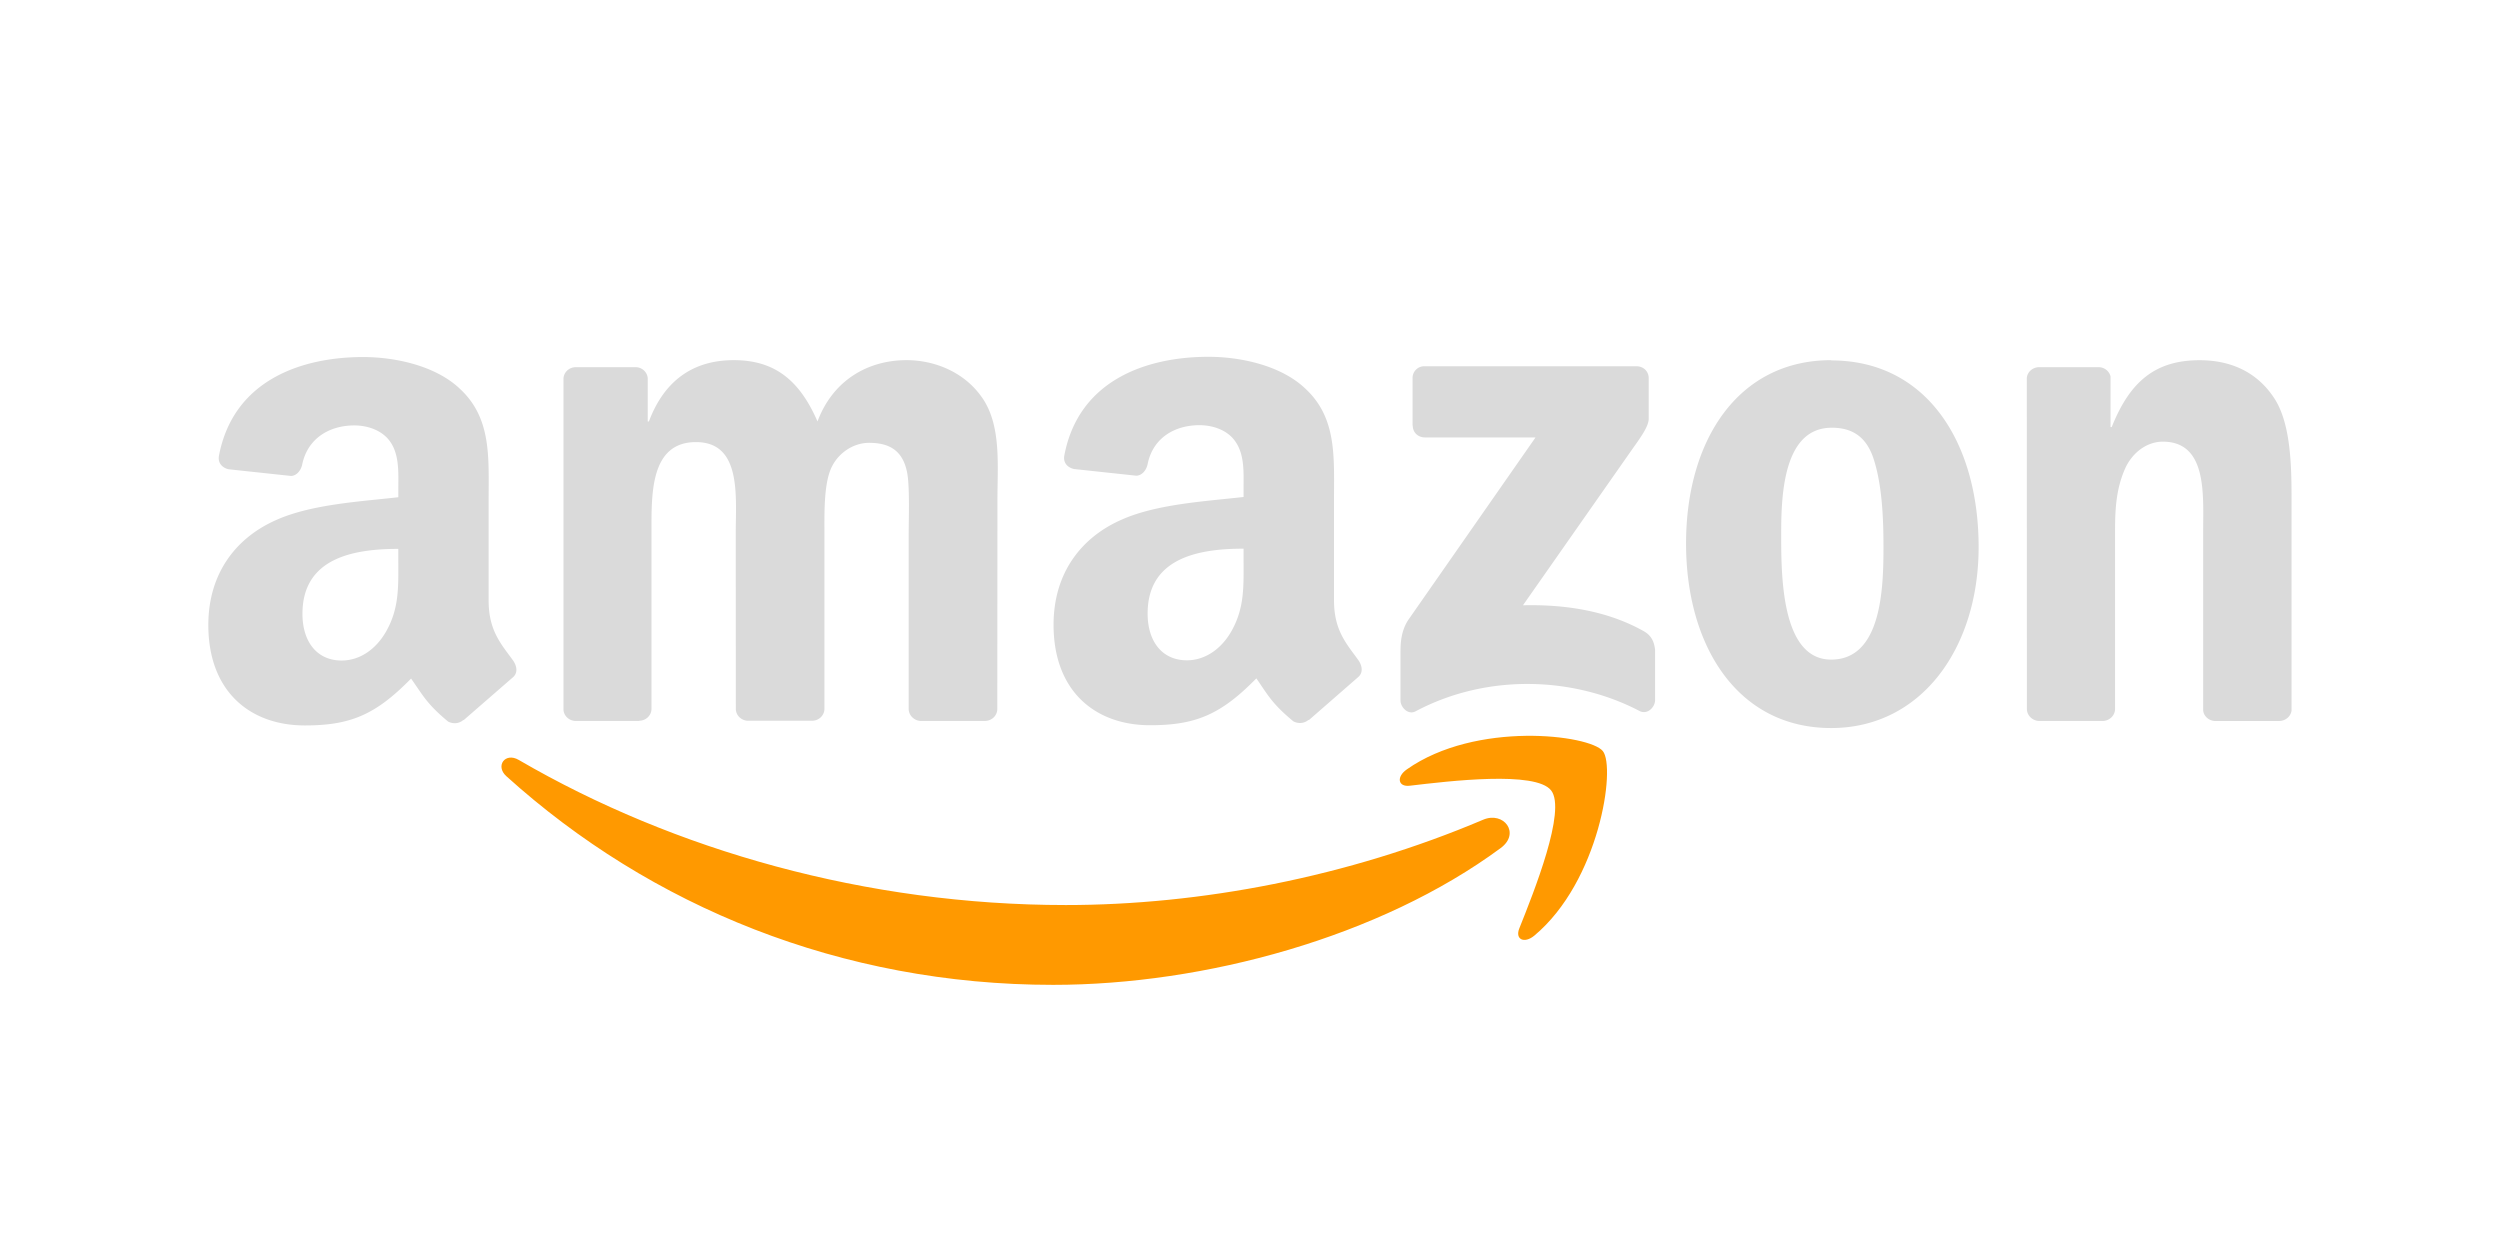
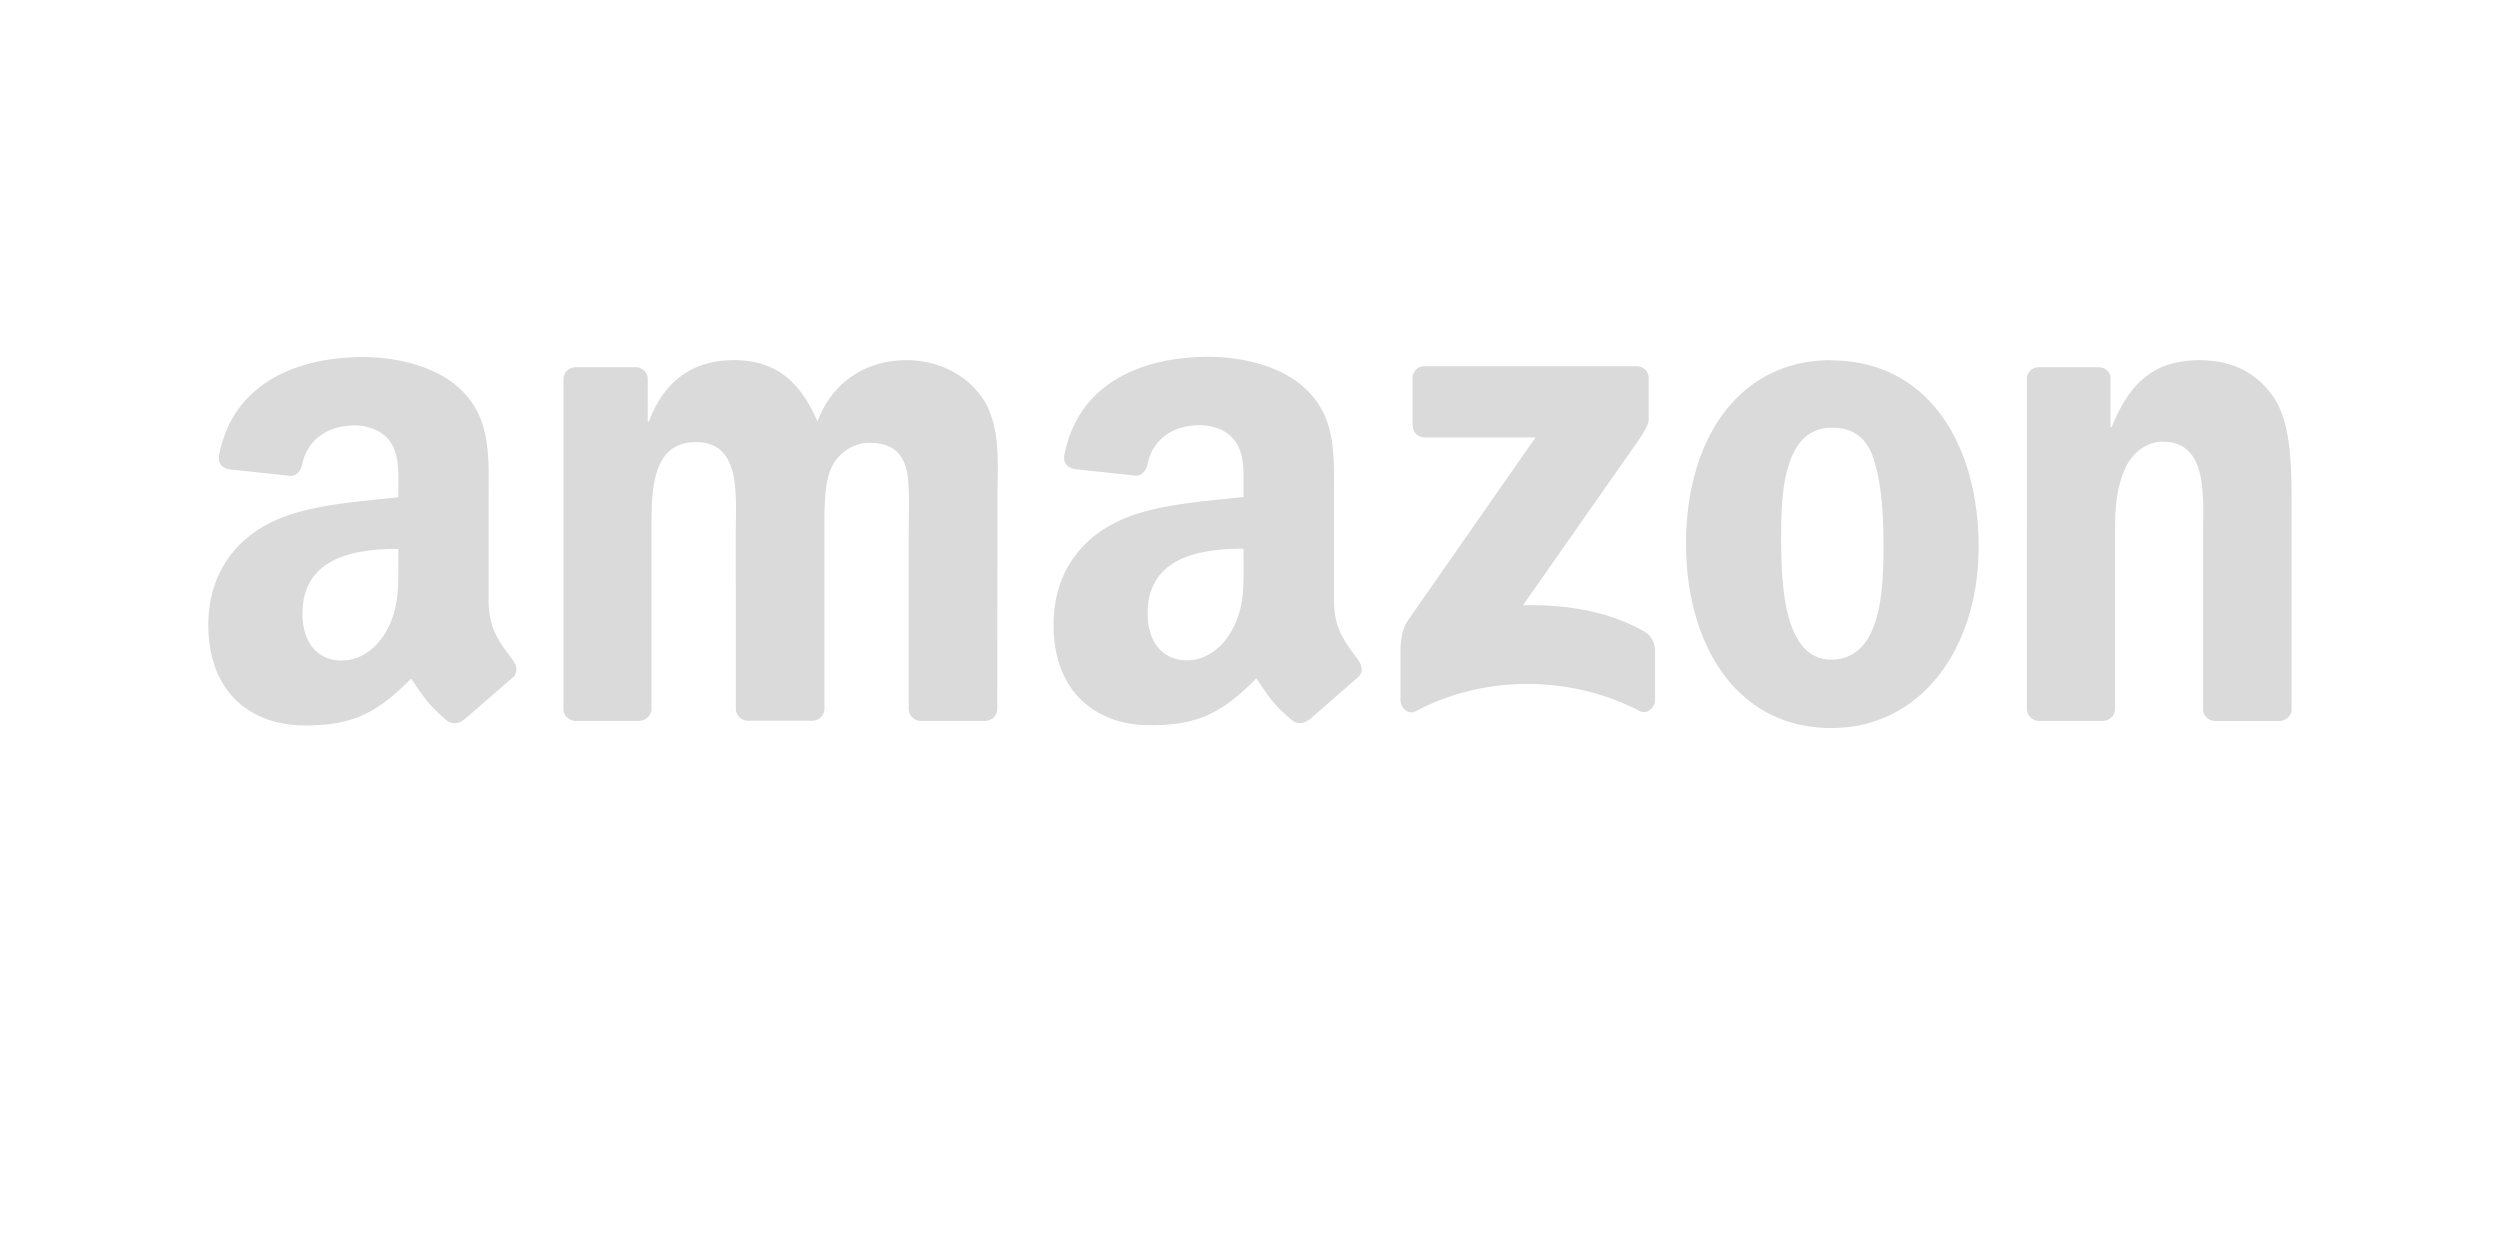
<svg xmlns="http://www.w3.org/2000/svg" width="120" height="60" fill-rule="evenodd">
-   <path d="M72.038 40.703c-5.8 4.283-14.234 6.57-21.486 6.57-10.168 0-19.323-3.76-26.248-10.016-.544-.492-.057-1.162.596-.78 7.474 4.35 16.715 6.965 26.26 6.965 6.438 0 13.52-1.332 20.032-4.096.984-.418 1.806.644.844 1.358m2.418-2.764c-.74-.95-4.9-.448-6.782-.226-.57.07-.657-.427-.144-.784 3.32-2.338 8.77-1.663 9.407-.88s-.165 6.25-3.286 8.858c-.48.4-.936.187-.723-.344.7-1.75 2.272-5.672 1.528-6.625" fill="#f90" />
  <path d="M67.803 20.427v-2.272a.56.56 0 0 1 .575-.575H78.55c.326 0 .588.235.588.575V20.1c-.004.326-.28.753-.766 1.428l-5.27 7.526c1.96-.048 4.026.244 5.802 1.245.4.226.5.557.54.884v2.425c0 .33-.366.718-.75.518-3.13-1.64-7.287-1.82-10.747.017-.353.192-.723-.192-.723-.522v-2.303c0-.37.004-1 .374-1.563l6.107-8.758H68.4c-.326 0-.588-.23-.588-.57M30.694 34.605H27.6c-.296-.022-.53-.244-.553-.527V18.194c0-.318.266-.57.596-.57h2.886c.3.013.54.244.562.53v2.076h.057c.753-2.007 2.168-2.943 4.074-2.943 1.937 0 3.147.936 4.018 2.943.75-2.007 2.45-2.943 4.275-2.943 1.297 0 2.716.535 3.582 1.737.98 1.336.78 3.278.78 4.98L47.87 34.03c0 .318-.266.575-.596.575h-3.1c-.3-.022-.557-.27-.557-.575V25.6c0-.67.06-2.342-.087-2.977-.23-1.066-.923-1.367-1.82-1.367-.75 0-1.532.5-1.85 1.302s-.287 2.142-.287 3.043v8.42c0 .318-.266.575-.596.575h-3.1c-.313-.022-.557-.27-.557-.575l-.004-8.42c0-1.772.292-4.38-1.907-4.38-2.224 0-2.137 2.542-2.137 4.38v8.42c0 .318-.266.575-.596.575M87.896 17.3c4.592 0 7.078 3.944 7.078 8.958 0 4.845-2.747 8.688-7.078 8.688-4.5 0-6.965-3.944-6.965-8.858 0-4.945 2.486-8.8 6.965-8.8m.026 3.243c-2.28 0-2.425 3.108-2.425 5.045s-.03 6.085 2.398 6.085c2.398 0 2.512-3.343 2.512-5.38 0-1.34-.057-2.943-.46-4.214-.348-1.106-1.04-1.537-2.024-1.537m13.007 14.075h-3.082c-.3-.022-.557-.27-.557-.575l-.004-15.888c.026-.292.283-.518.596-.518h2.87c.27.013.492.196.553.444v2.43h.057c.866-2.172 2.08-3.208 4.218-3.208 1.4 0 2.742.5 3.613 1.872.8 1.27.8 3.408.8 4.945v10c-.035.28-.292.5-.596.5H106.3c-.283-.022-.518-.23-.548-.5V25.48c0-1.737.2-4.28-1.937-4.28-.753 0-1.445.505-1.8 1.27-.435.97-.492 1.937-.492 3.008v8.554c-.004.318-.274.575-.605.575m-41.225-7.6c0 1.206.03 2.2-.58 3.282-.492.87-1.275 1.406-2.142 1.406-1.188 0-1.885-.905-1.885-2.242 0-2.638 2.364-3.117 4.605-3.117v.67m3.12 7.544c-.205.183-.5.196-.73.074-1.027-.853-1.214-1.25-1.776-2.063-1.698 1.732-2.903 2.25-5.102 2.25-2.607 0-4.632-1.606-4.632-4.823 0-2.512 1.358-4.222 3.3-5.058 1.68-.74 4.026-.87 5.82-1.075v-.4c0-.736.057-1.606-.38-2.242-.374-.57-1.097-.805-1.737-.805-1.18 0-2.23.605-2.486 1.86-.052.28-.257.553-.54.566l-3-.322c-.252-.057-.535-.26-.46-.65.688-3.64 3.98-4.736 6.92-4.736 1.506 0 3.474.4 4.662 1.54 1.506 1.406 1.362 3.282 1.362 5.324v4.823c0 1.45.6 2.085 1.167 2.87.196.28.24.614-.013.823L62.82 34.57l-.004-.01M19.12 27.017c0 1.206.03 2.2-.58 3.282-.492.87-1.27 1.406-2.142 1.406-1.188 0-1.88-.905-1.88-2.242 0-2.638 2.364-3.117 4.6-3.117v.67m3.12 7.544c-.205.183-.5.196-.73.074-1.027-.853-1.2-1.25-1.776-2.063-1.698 1.732-2.9 2.25-5.102 2.25C12.028 34.822 10 33.216 10 30c0-2.512 1.362-4.222 3.3-5.058 1.68-.74 4.026-.87 5.82-1.075v-.4c0-.736.057-1.606-.374-2.242-.38-.57-1.1-.805-1.737-.805-1.18 0-2.233.605-2.5 1.86-.052.28-.257.553-.535.566l-3.004-.322c-.252-.057-.53-.26-.46-.65.692-3.64 3.98-4.736 6.92-4.736 1.506 0 3.474.4 4.662 1.54 1.506 1.406 1.362 3.282 1.362 5.324v4.823c0 1.45.6 2.085 1.167 2.87.2.28.244.614-.01.823l-2.36 2.052-.01-.01" fill="#dadada" />
</svg>